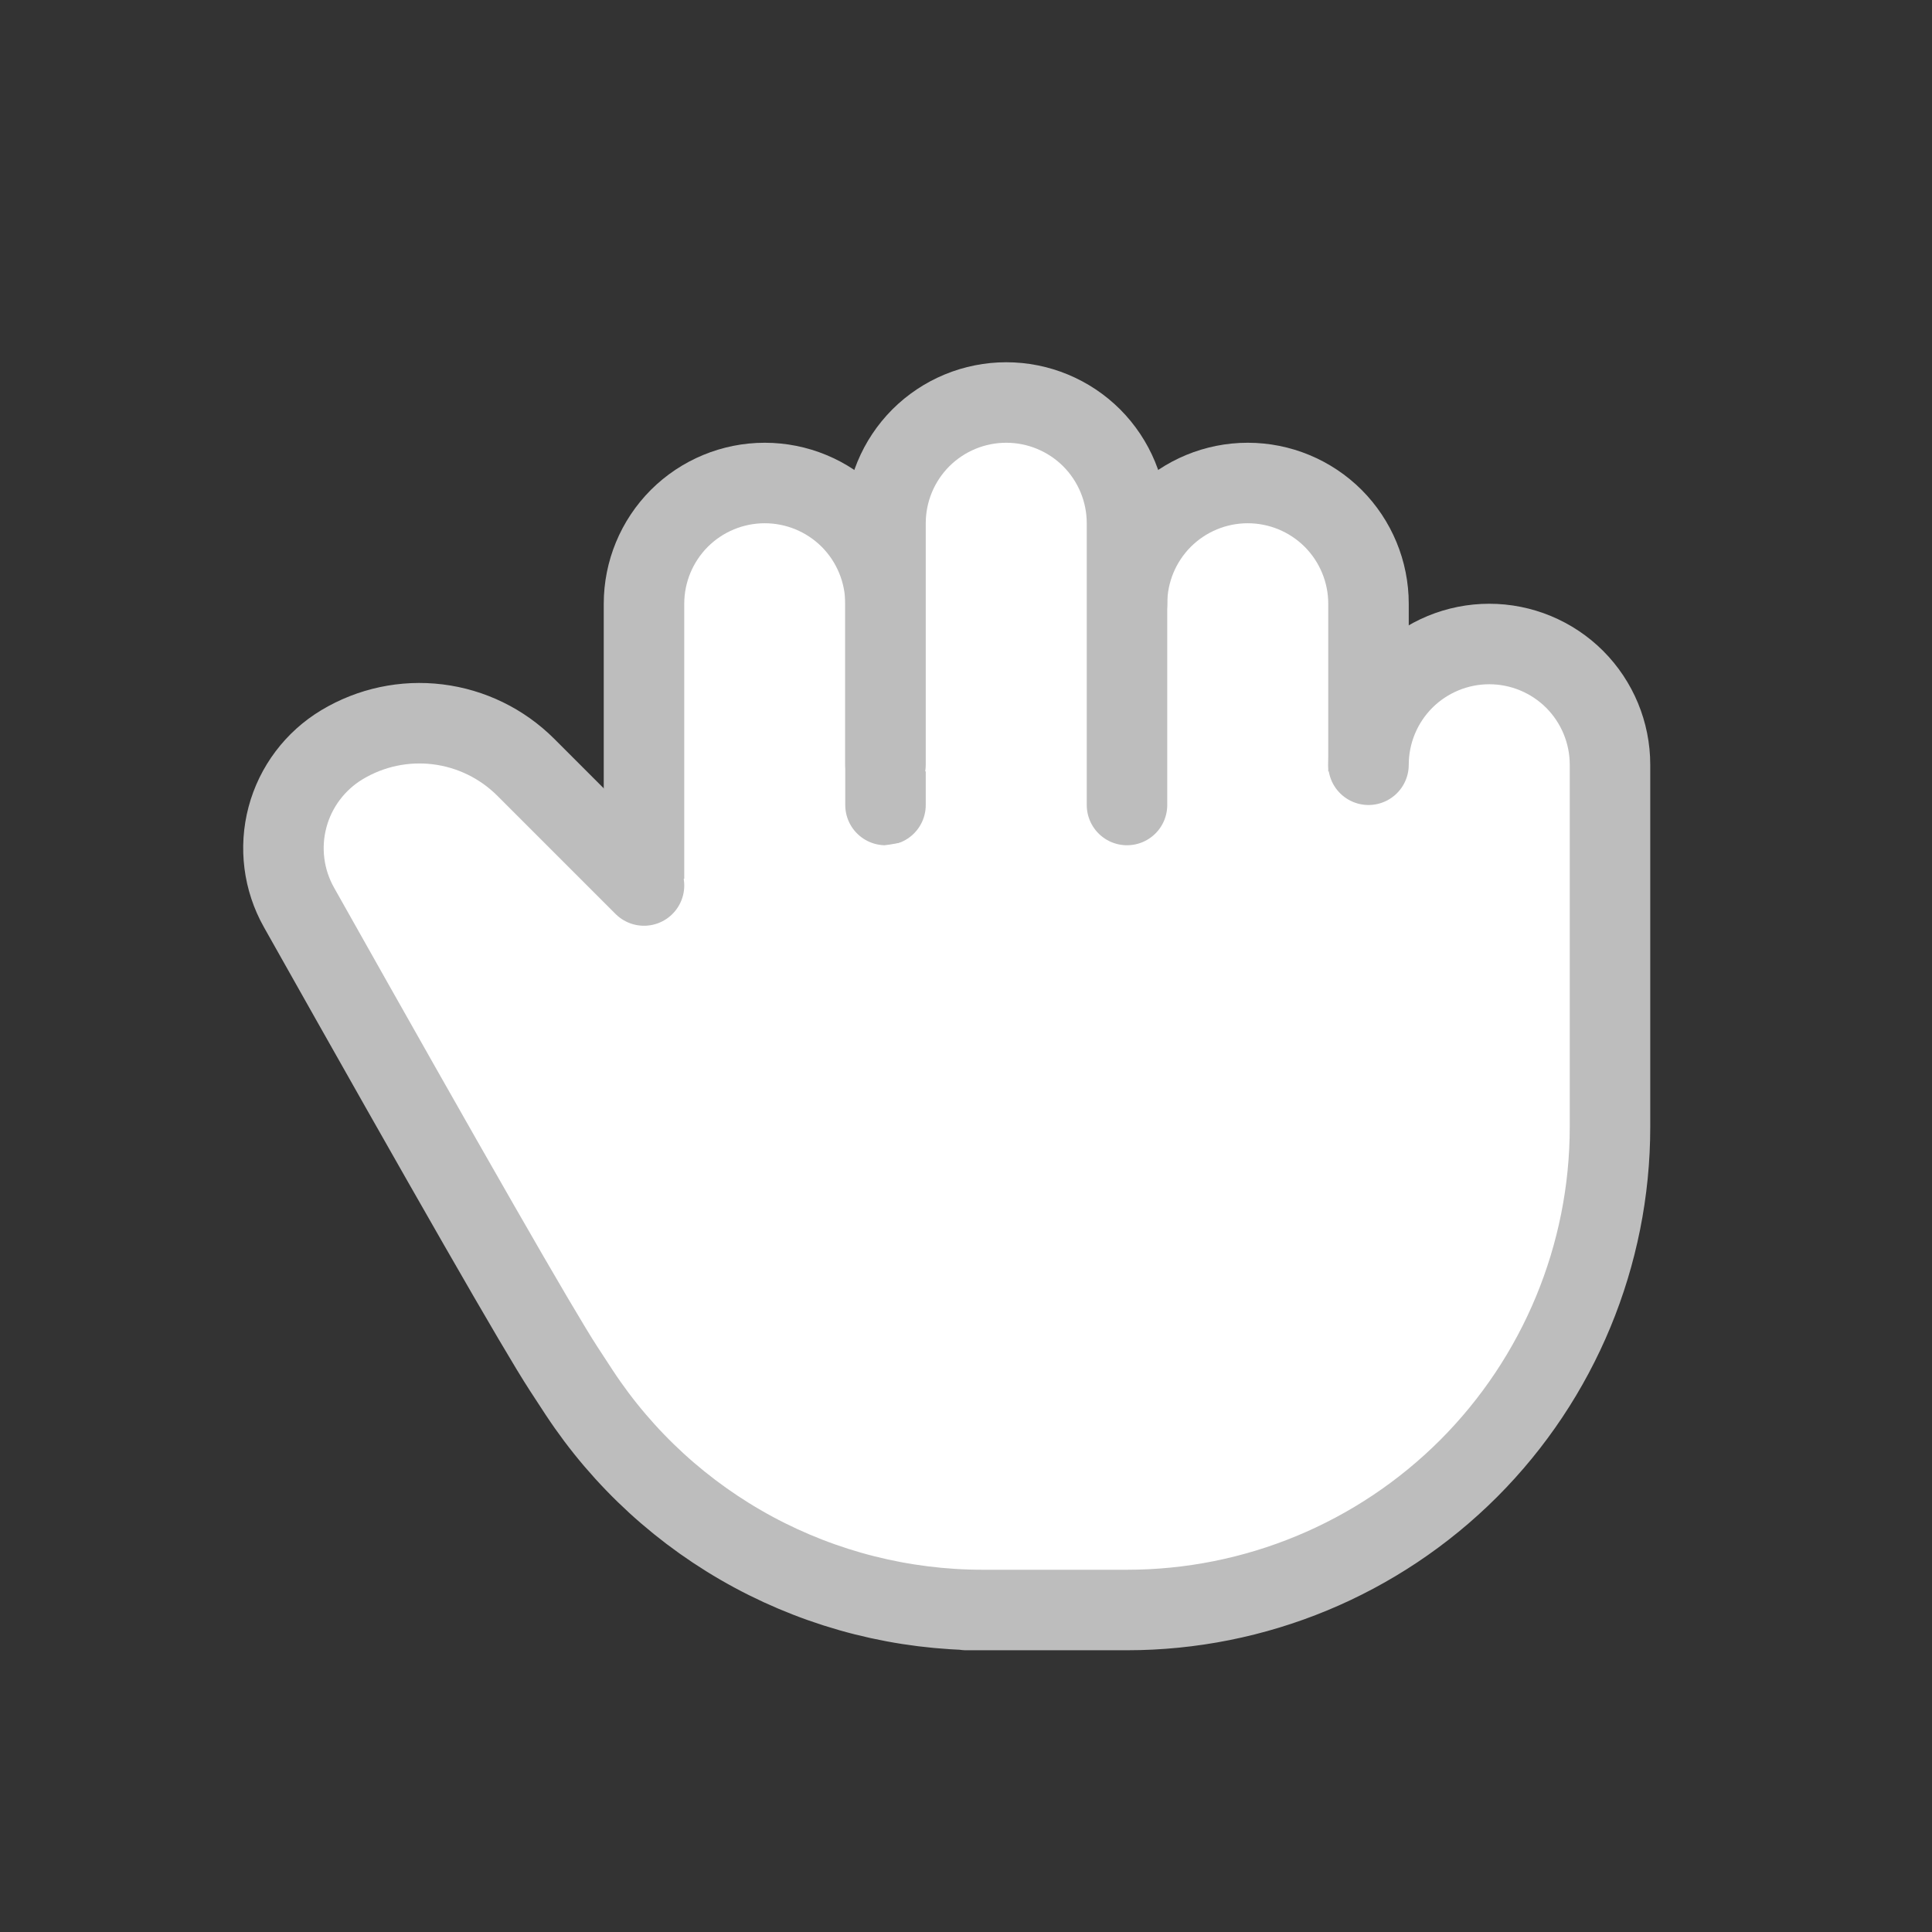
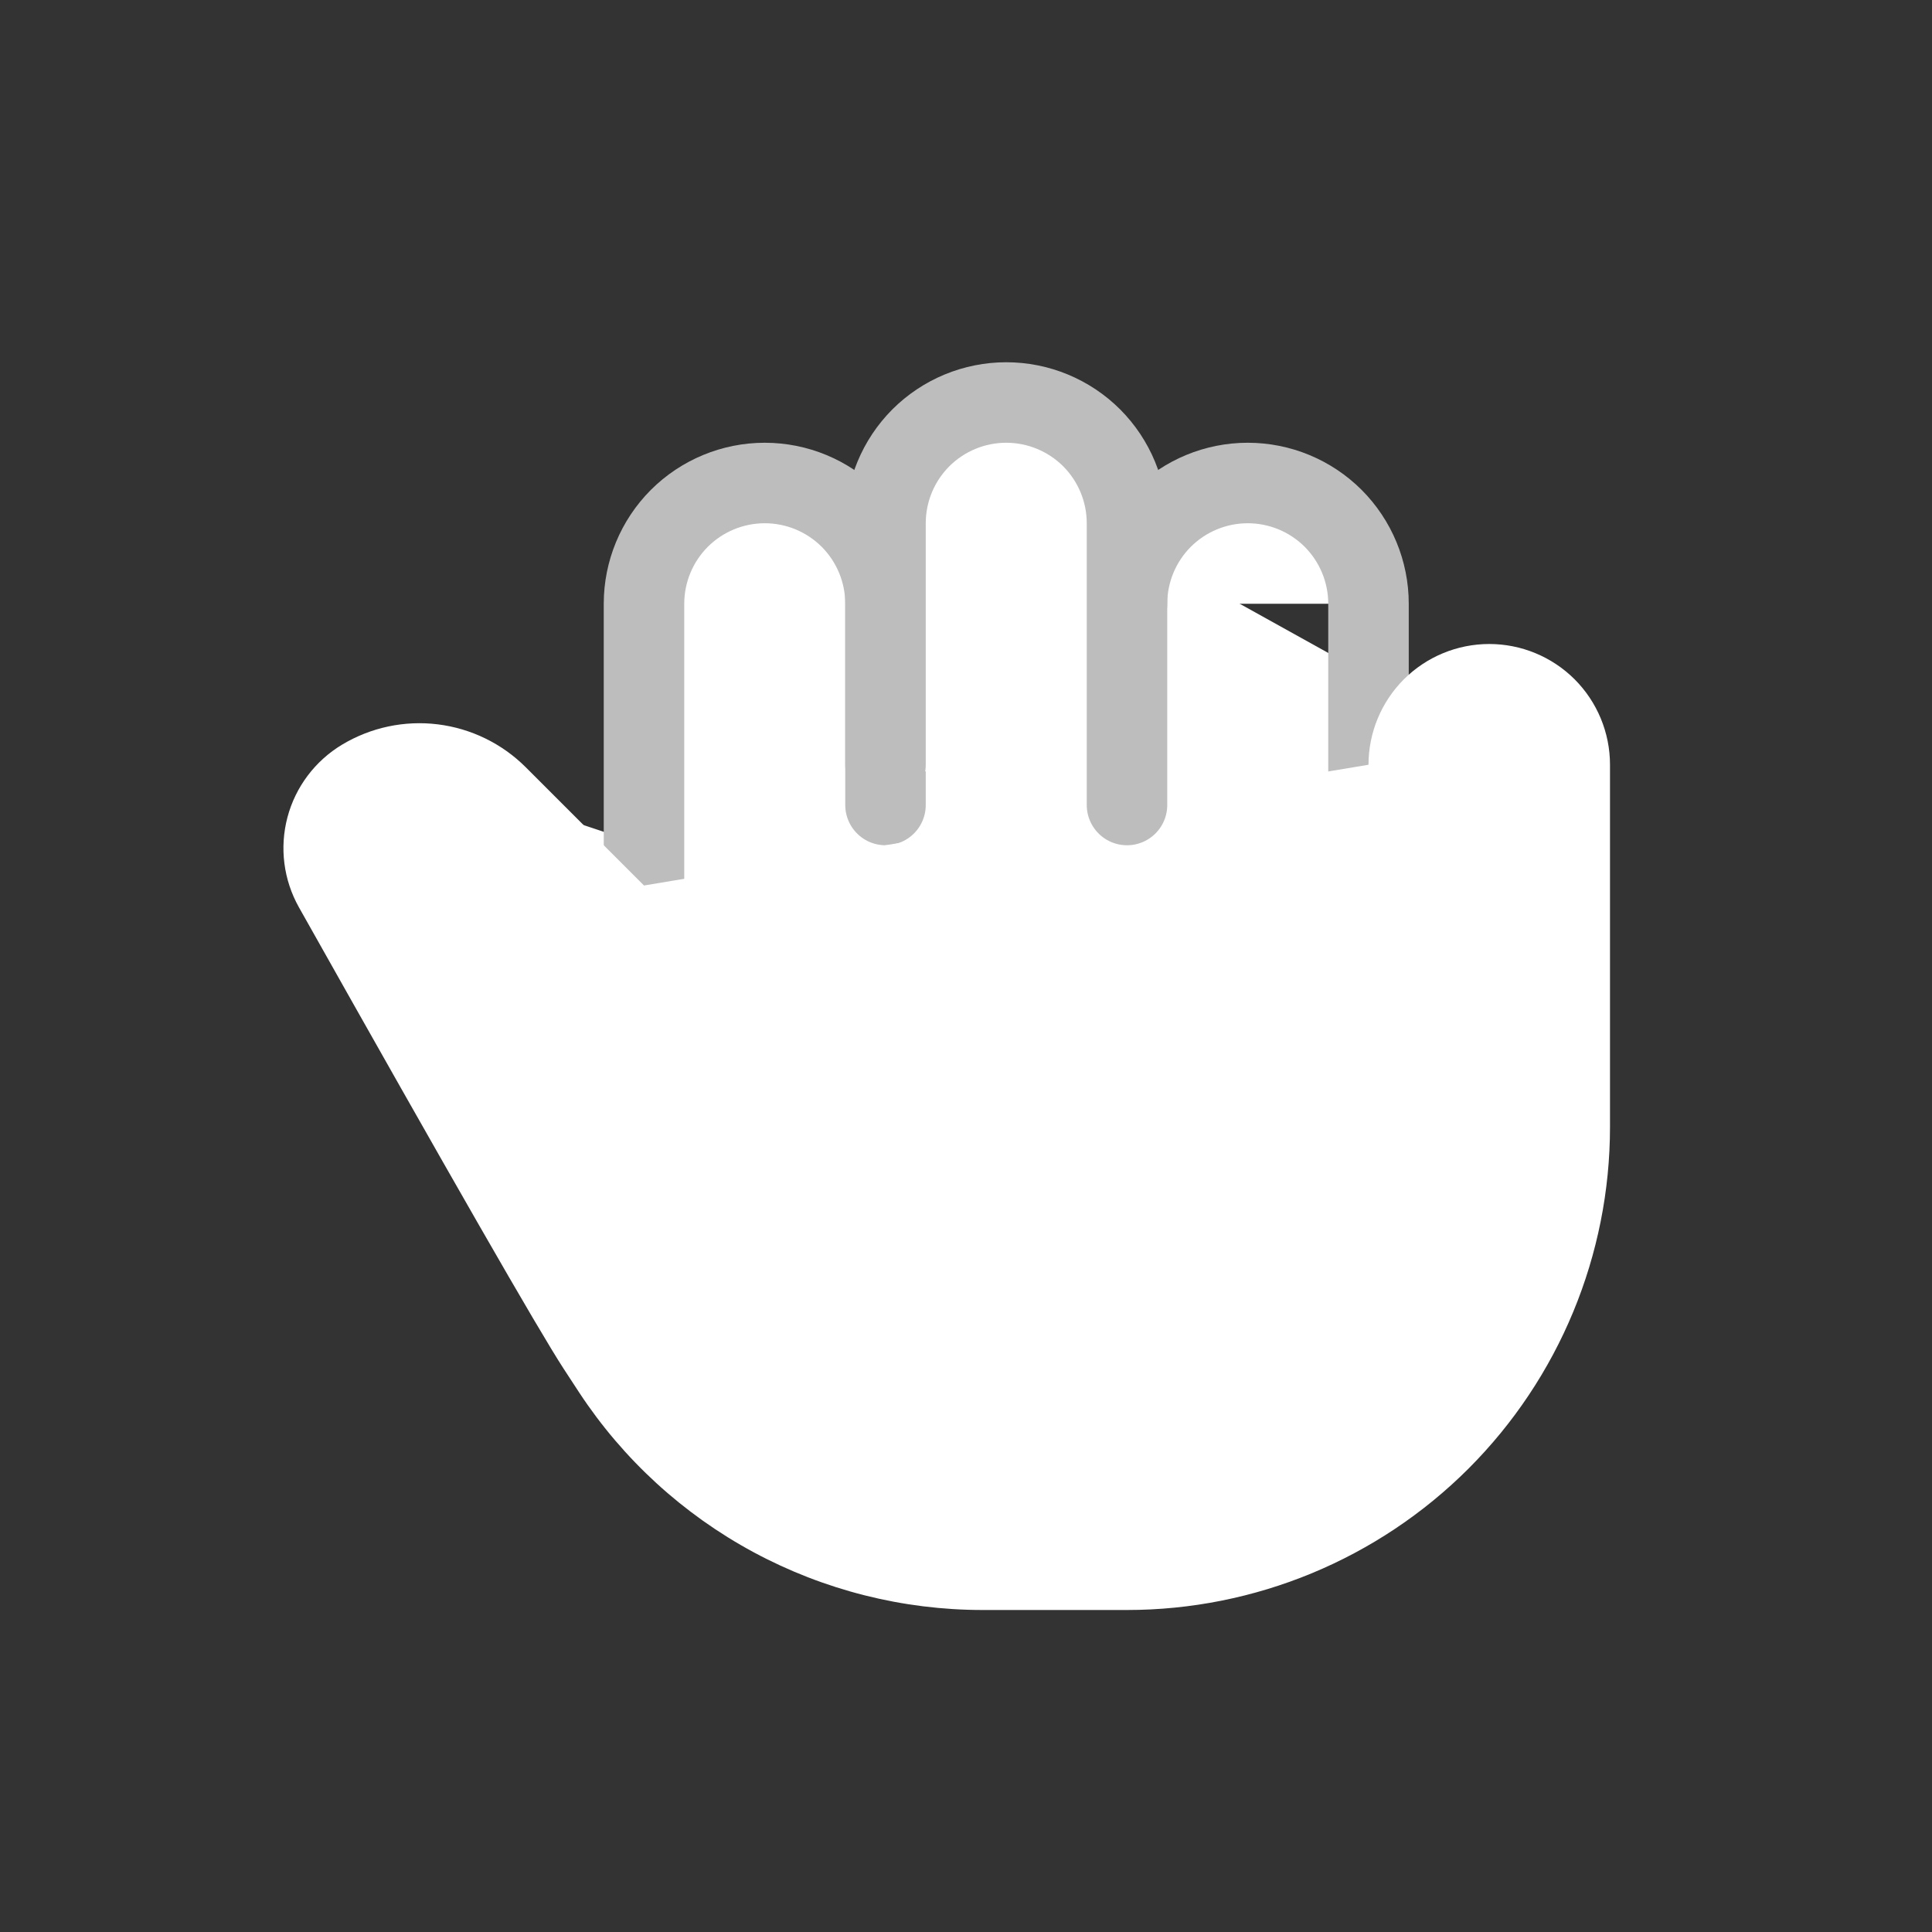
<svg xmlns="http://www.w3.org/2000/svg" width="24" height="24" viewBox="0 0 24 24" fill="none">
  <rect x="0" y="0" width="24" height="24" fill="#333333" stroke="none" />
  <g clip-path="url(#clip0_4415_6)">
    <path d="M8 10.5L6.5 10L7 14L16.5 16L19 9.5L14.5 7L8 10.5Z" fill="white" />
    <path d="M8 11V7.5C8 7.102 8.158 6.721 8.439 6.439C8.721 6.158 9.102 6 9.5 6C9.898 6 10.279 6.158 10.561 6.439C10.842 6.721 11 7.102 11 7.5V10" fill="white" />
    <path d="M8 11V7.5C8 7.102 8.158 6.721 8.439 6.439C8.721 6.158 9.102 6 9.5 6C9.898 6 10.279 6.158 10.561 6.439C10.842 6.721 11 7.102 11 7.5V10" stroke="#BDBDBD" stroke-linecap="round" stroke-linejoin="round" />
-     <path d="M14 7.5C14 7.102 14.158 6.721 14.439 6.439C14.721 6.158 15.102 6 15.5 6C15.898 6 16.279 6.158 16.561 6.439C16.842 6.721 17 7.102 17 7.5V10" fill="white" />
+     <path d="M14 7.5C14 7.102 14.158 6.721 14.439 6.439C14.721 6.158 15.102 6 15.5 6C15.898 6 16.279 6.158 16.561 6.439C16.842 6.721 17 7.102 17 7.5" fill="white" />
    <path d="M14 7.5C14 7.102 14.158 6.721 14.439 6.439C14.721 6.158 15.102 6 15.5 6C15.898 6 16.279 6.158 16.561 6.439C16.842 6.721 17 7.102 17 7.5V10" stroke="#BDBDBD" stroke-linecap="round" stroke-linejoin="round" />
    <path d="M17 9.5C17 9.102 17.158 8.721 17.439 8.439C17.721 8.158 18.102 8 18.5 8C18.898 8 19.279 8.158 19.561 8.439C19.842 8.721 20 9.102 20 9.5V14C20 15.591 19.368 17.117 18.243 18.243C17.117 19.368 15.591 20 14 20H12H12.208C11.214 20 10.236 19.753 9.361 19.282C8.487 18.811 7.742 18.13 7.196 17.3L7 17C6.688 16.521 5.593 14.612 3.714 11.272C3.522 10.931 3.471 10.53 3.571 10.152C3.671 9.775 3.915 9.451 4.25 9.25C4.607 9.036 5.025 8.947 5.438 8.998C5.851 9.049 6.235 9.236 6.53 9.53L8 11" fill="white" />
-     <path d="M17 9.5C17 9.102 17.158 8.721 17.439 8.439C17.721 8.158 18.102 8 18.5 8C18.898 8 19.279 8.158 19.561 8.439C19.842 8.721 20 9.102 20 9.5V14C20 15.591 19.368 17.117 18.243 18.243C17.117 19.368 15.591 20 14 20H12H12.208C11.214 20 10.236 19.753 9.361 19.282C8.487 18.811 7.742 18.13 7.196 17.3L7 17C6.688 16.521 5.593 14.612 3.714 11.272C3.522 10.931 3.471 10.53 3.571 10.152C3.671 9.775 3.915 9.451 4.25 9.25C4.607 9.036 5.025 8.947 5.438 8.998C5.851 9.049 6.235 9.236 6.53 9.53L8 11" stroke="#BDBDBD" stroke-linecap="round" stroke-linejoin="round" />
    <path d="M11 9.5V6.5C11 6.102 11.158 5.721 11.439 5.439C11.721 5.158 12.102 5 12.5 5C12.898 5 13.279 5.158 13.561 5.439C13.842 5.721 14 6.102 14 6.5V10" fill="white" />
    <path d="M11 9.5V6.5C11 6.102 11.158 5.721 11.439 5.439C11.721 5.158 12.102 5 12.5 5C12.898 5 13.279 5.158 13.561 5.439C13.842 5.721 14 6.102 14 6.5V10" stroke="#BDBDBD" stroke-linecap="round" stroke-linejoin="round" />
  </g>
  <defs>
    <clipPath id="clip0_4415_6">
      <rect width="24" height="24" fill="white" />
    </clipPath>
  </defs>
</svg>